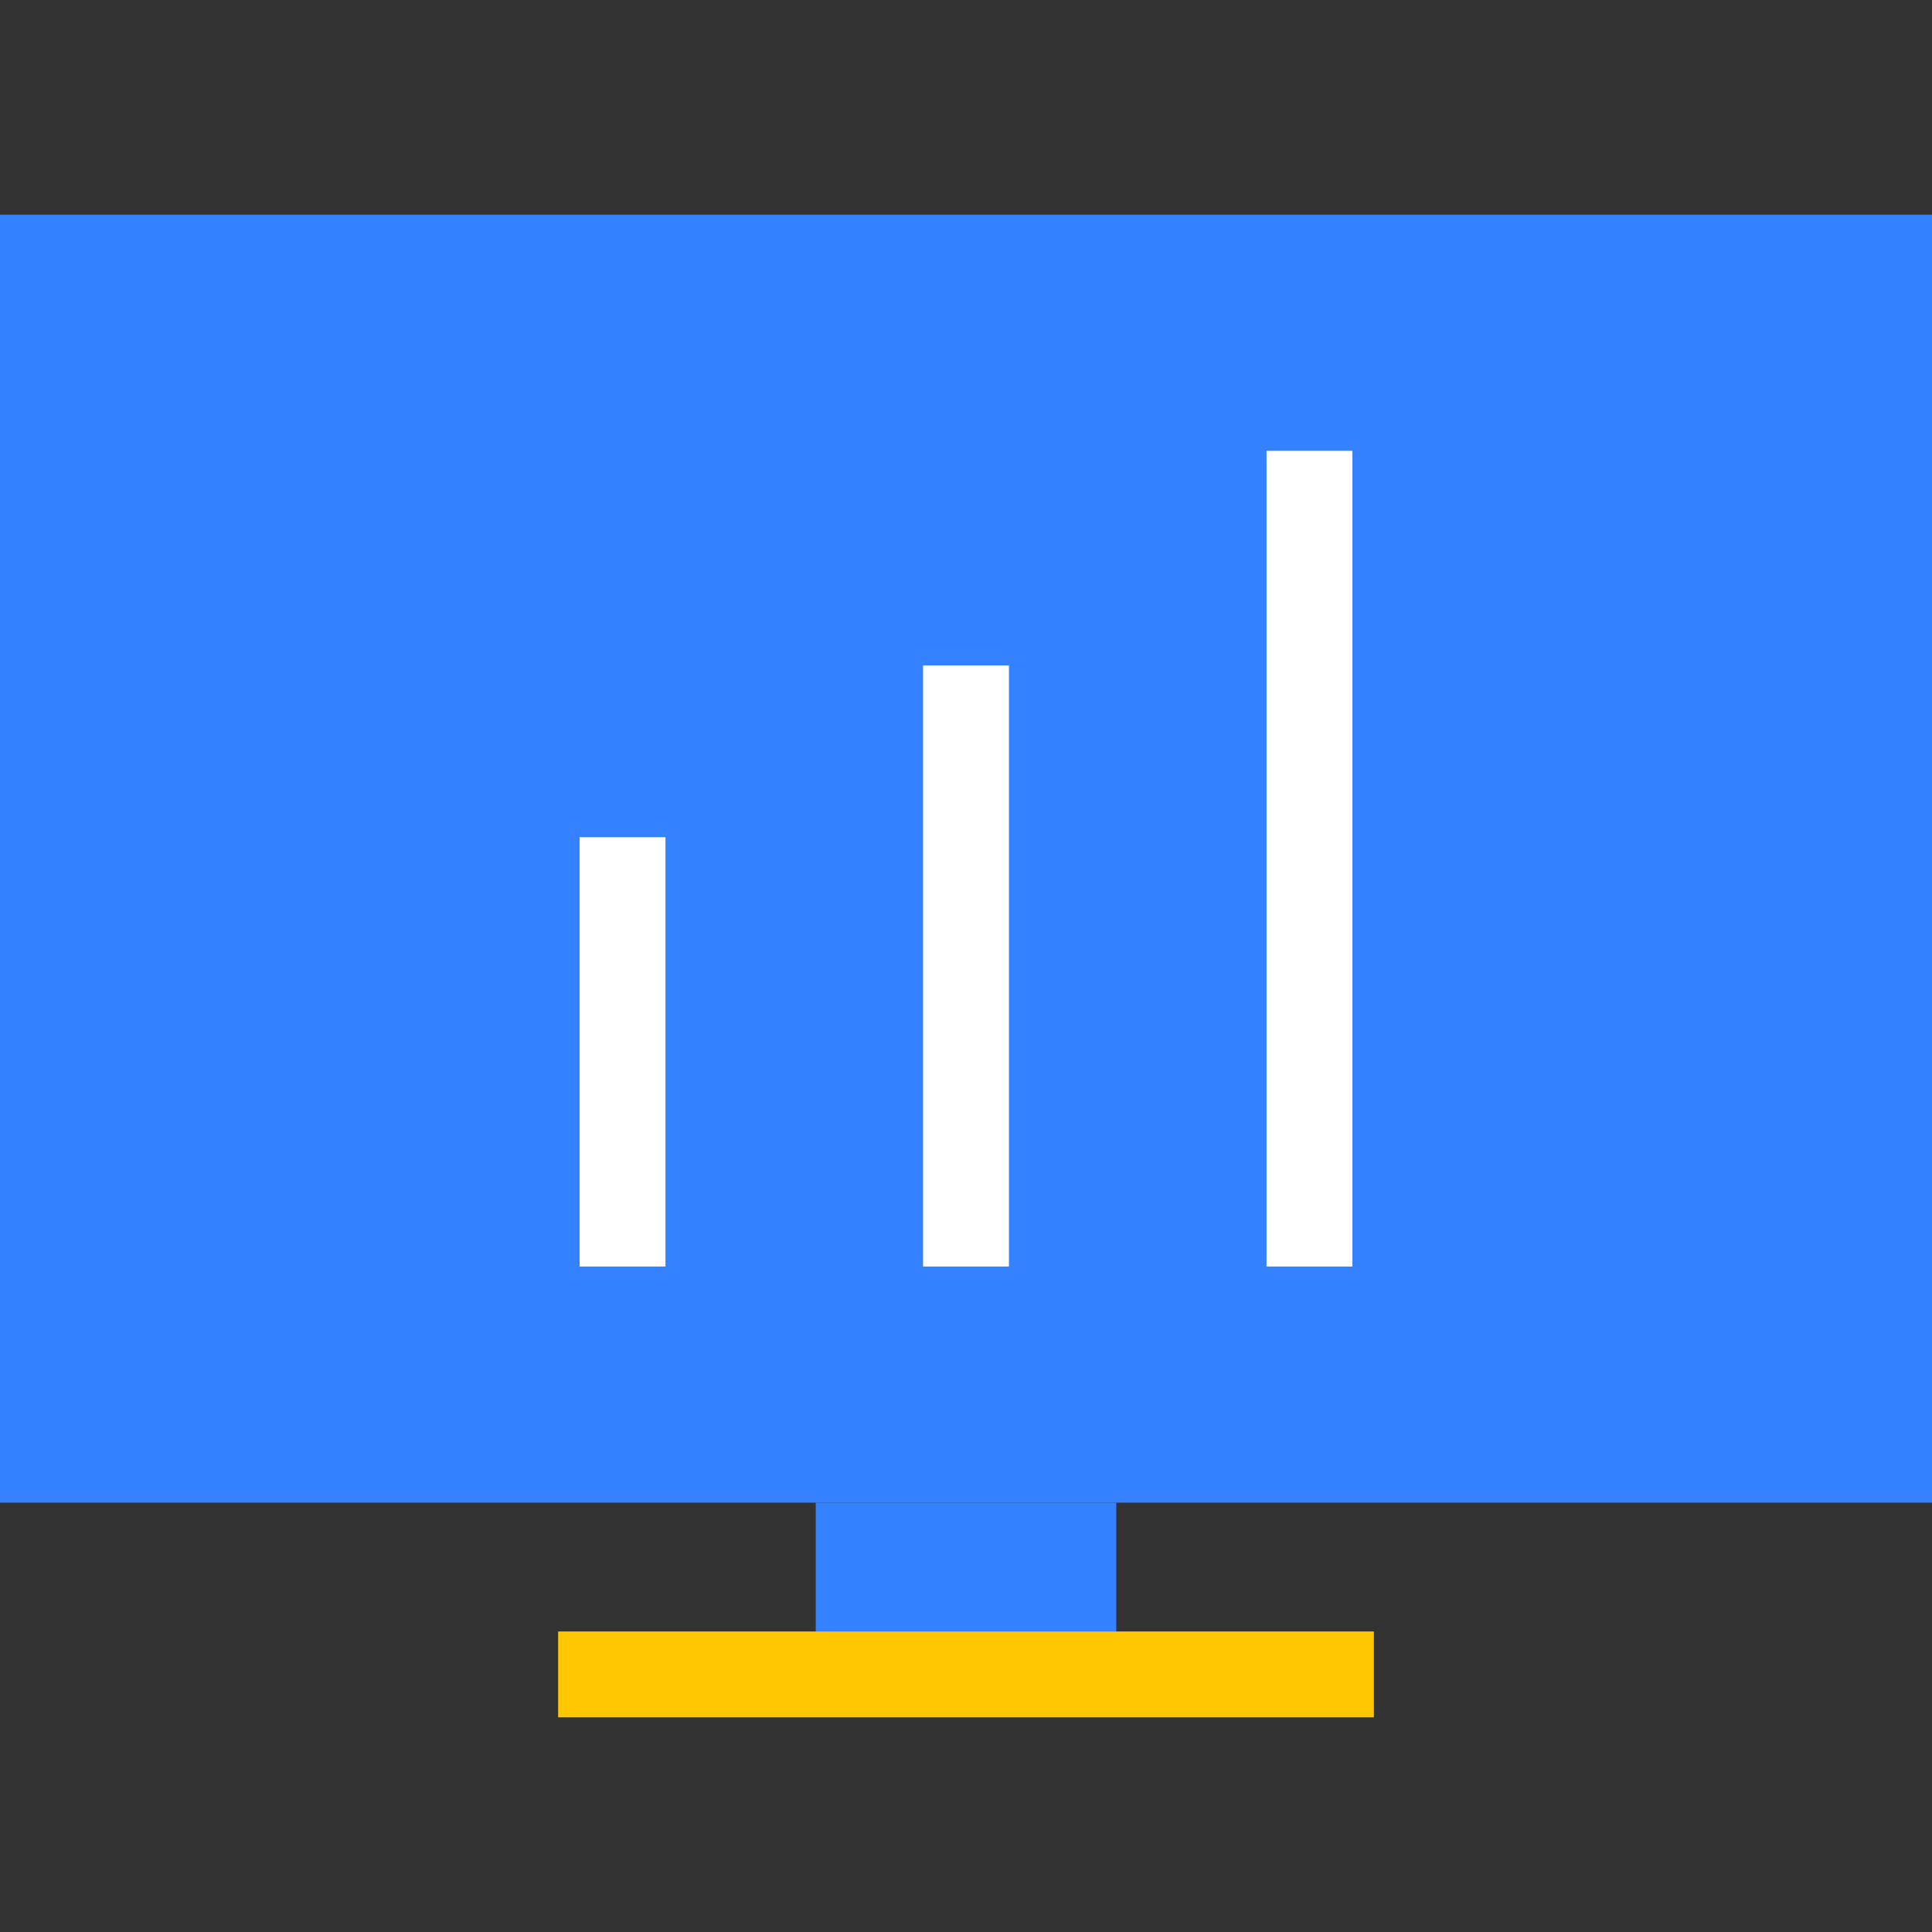
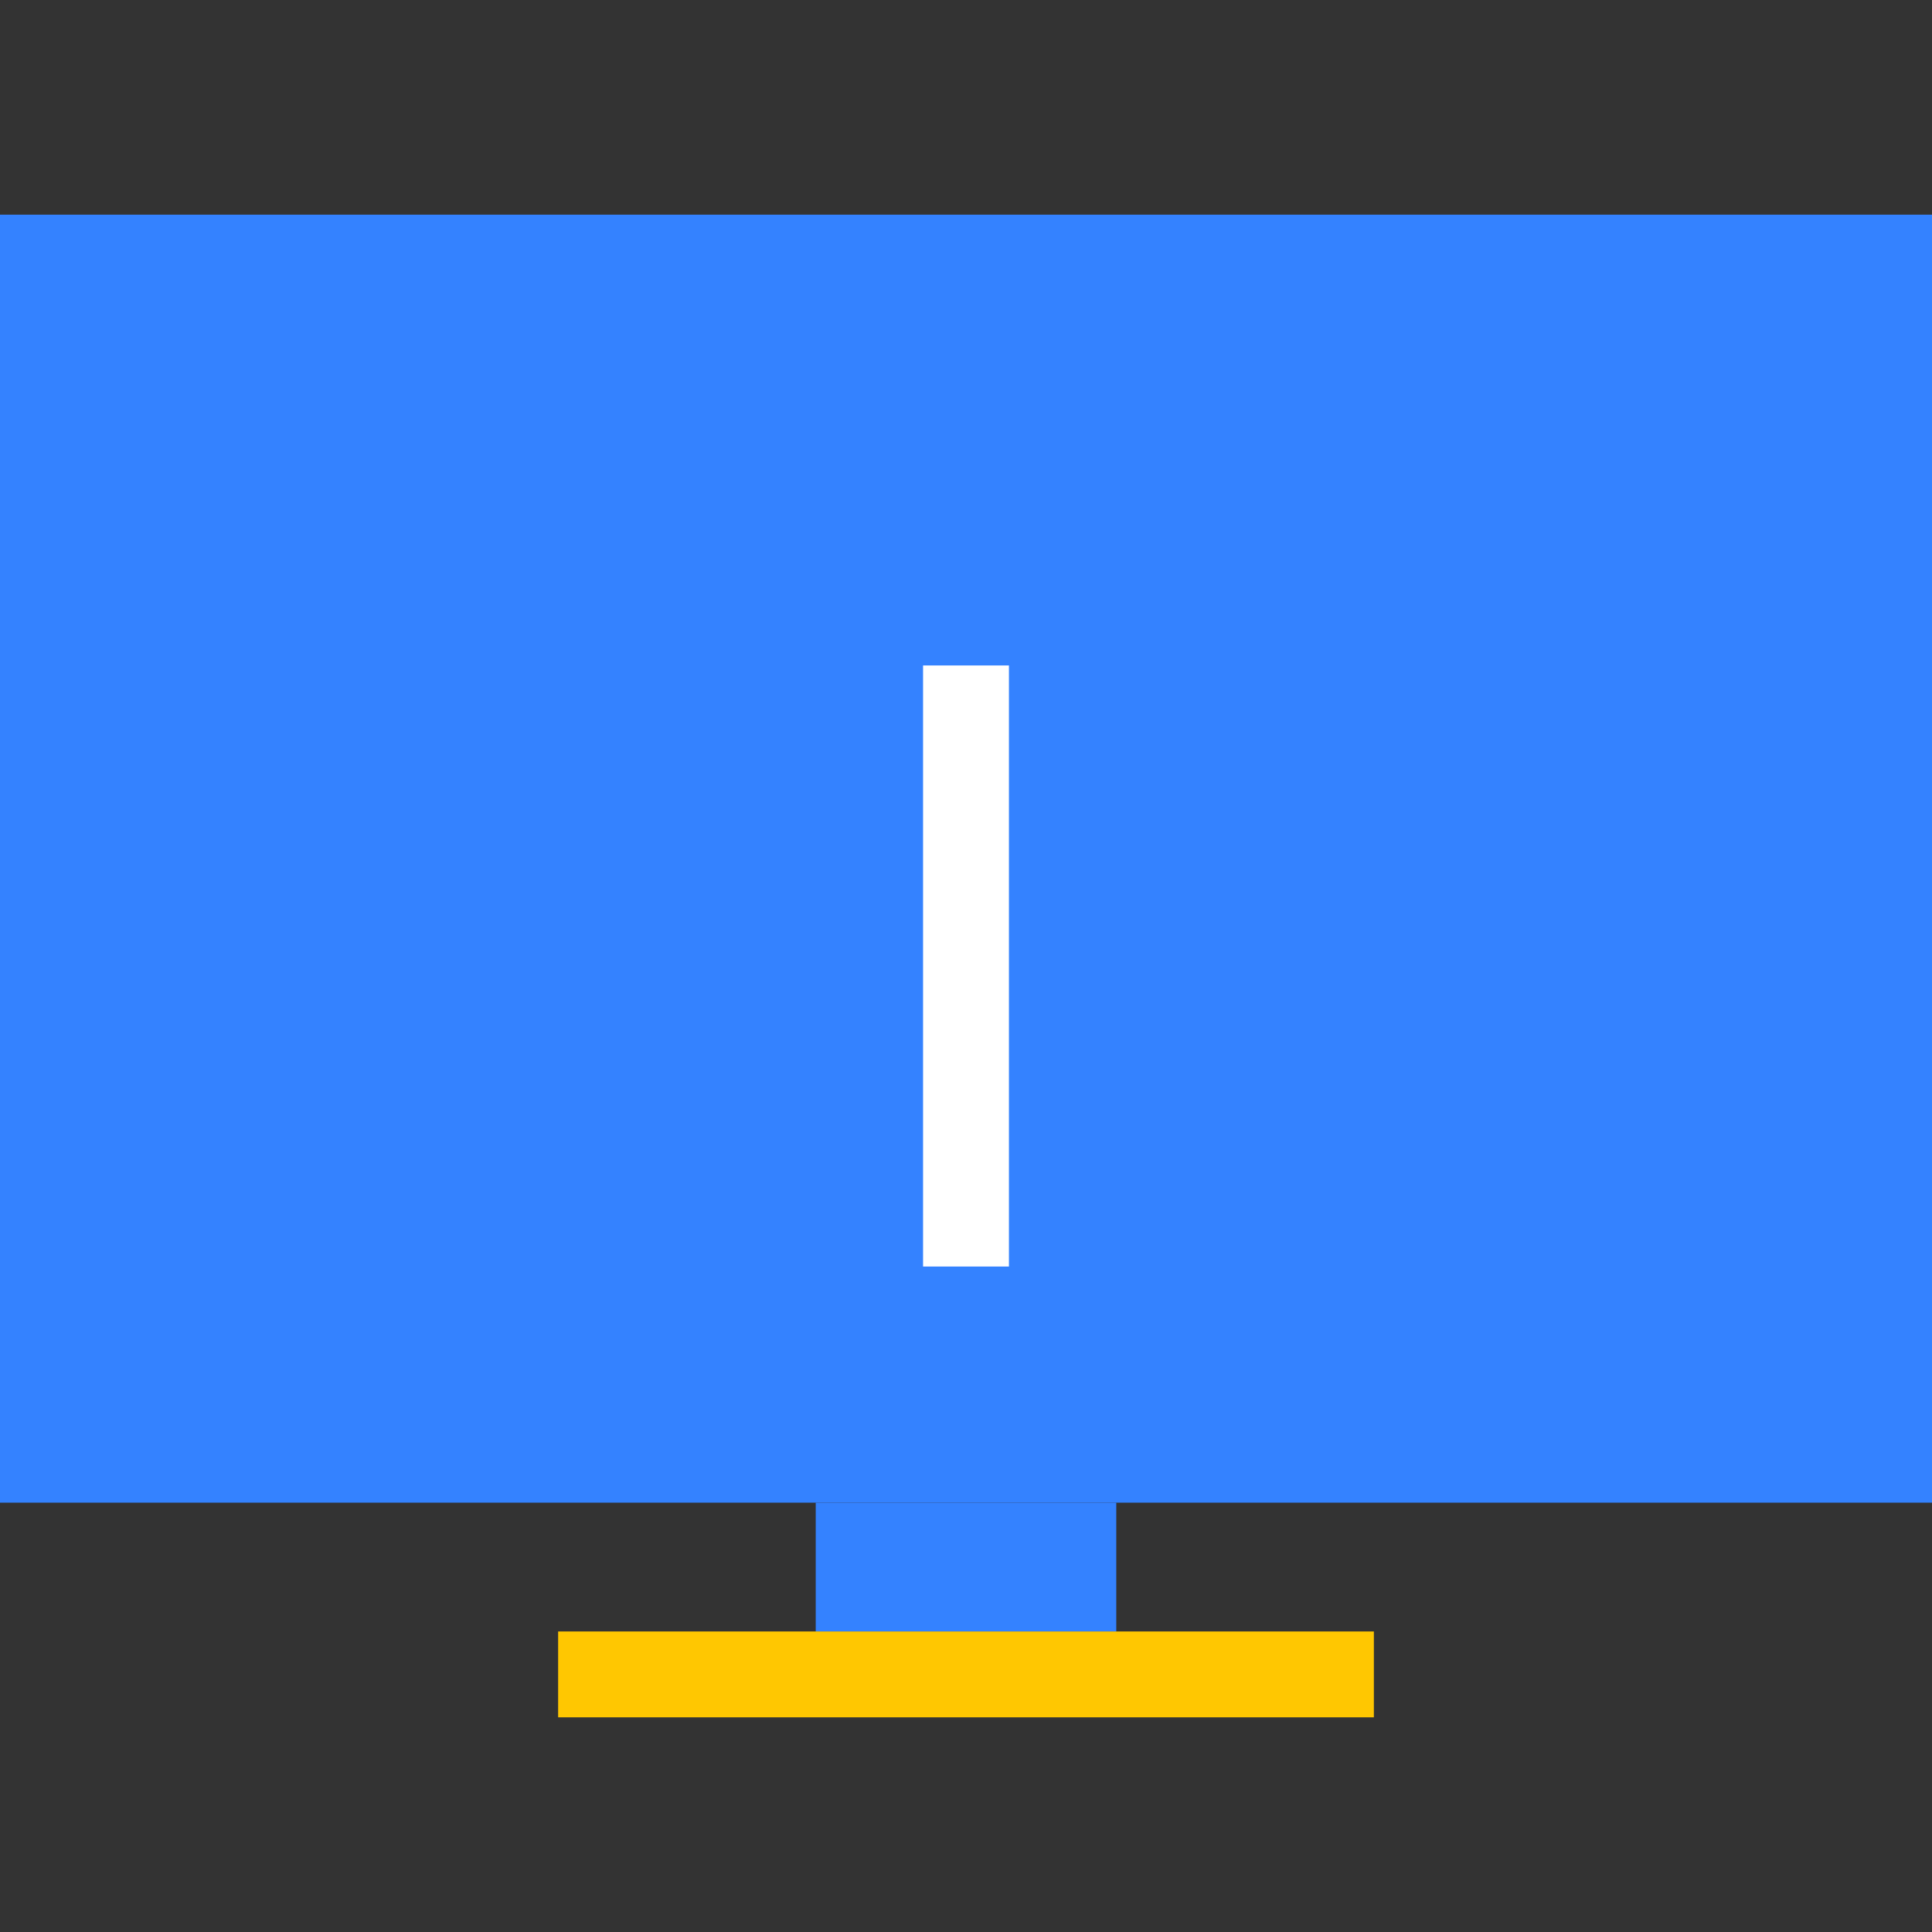
<svg xmlns="http://www.w3.org/2000/svg" width="90px" height="90px" viewBox="0 0 90 90" version="1.1">
  <rect x="0" y="0" width="90" height="90" fill="#333333" stroke="none" />
  <title>知识付费/icon/data</title>
  <desc>Created with Sketch.</desc>
  <defs />
  <g id="知识付费/icon/data" stroke="none" stroke-width="1" fill="none" fill-rule="evenodd">
    <rect id="Rectangle" fill="#3482FF" fill-rule="nonzero" x="0" y="10" width="90" height="60" />
    <rect id="Rectangle-4" fill="#3482FF" fill-rule="nonzero" x="38" y="70" width="14" height="6" />
-     <rect id="Rectangle-3" fill="#FFFFFF" fill-rule="nonzero" x="27" y="39" width="4" height="20" />
    <rect id="Rectangle-3-Copy" fill="#FFFFFF" fill-rule="nonzero" x="43" y="31" width="4" height="28" />
-     <rect id="Rectangle-3-Copy-2" fill="#FFFFFF" fill-rule="nonzero" x="59" y="21" width="4" height="38" />
    <rect id="Rectangle-2" fill="#FFC701" fill-rule="nonzero" x="26" y="76" width="38" height="4" />
  </g>
</svg>